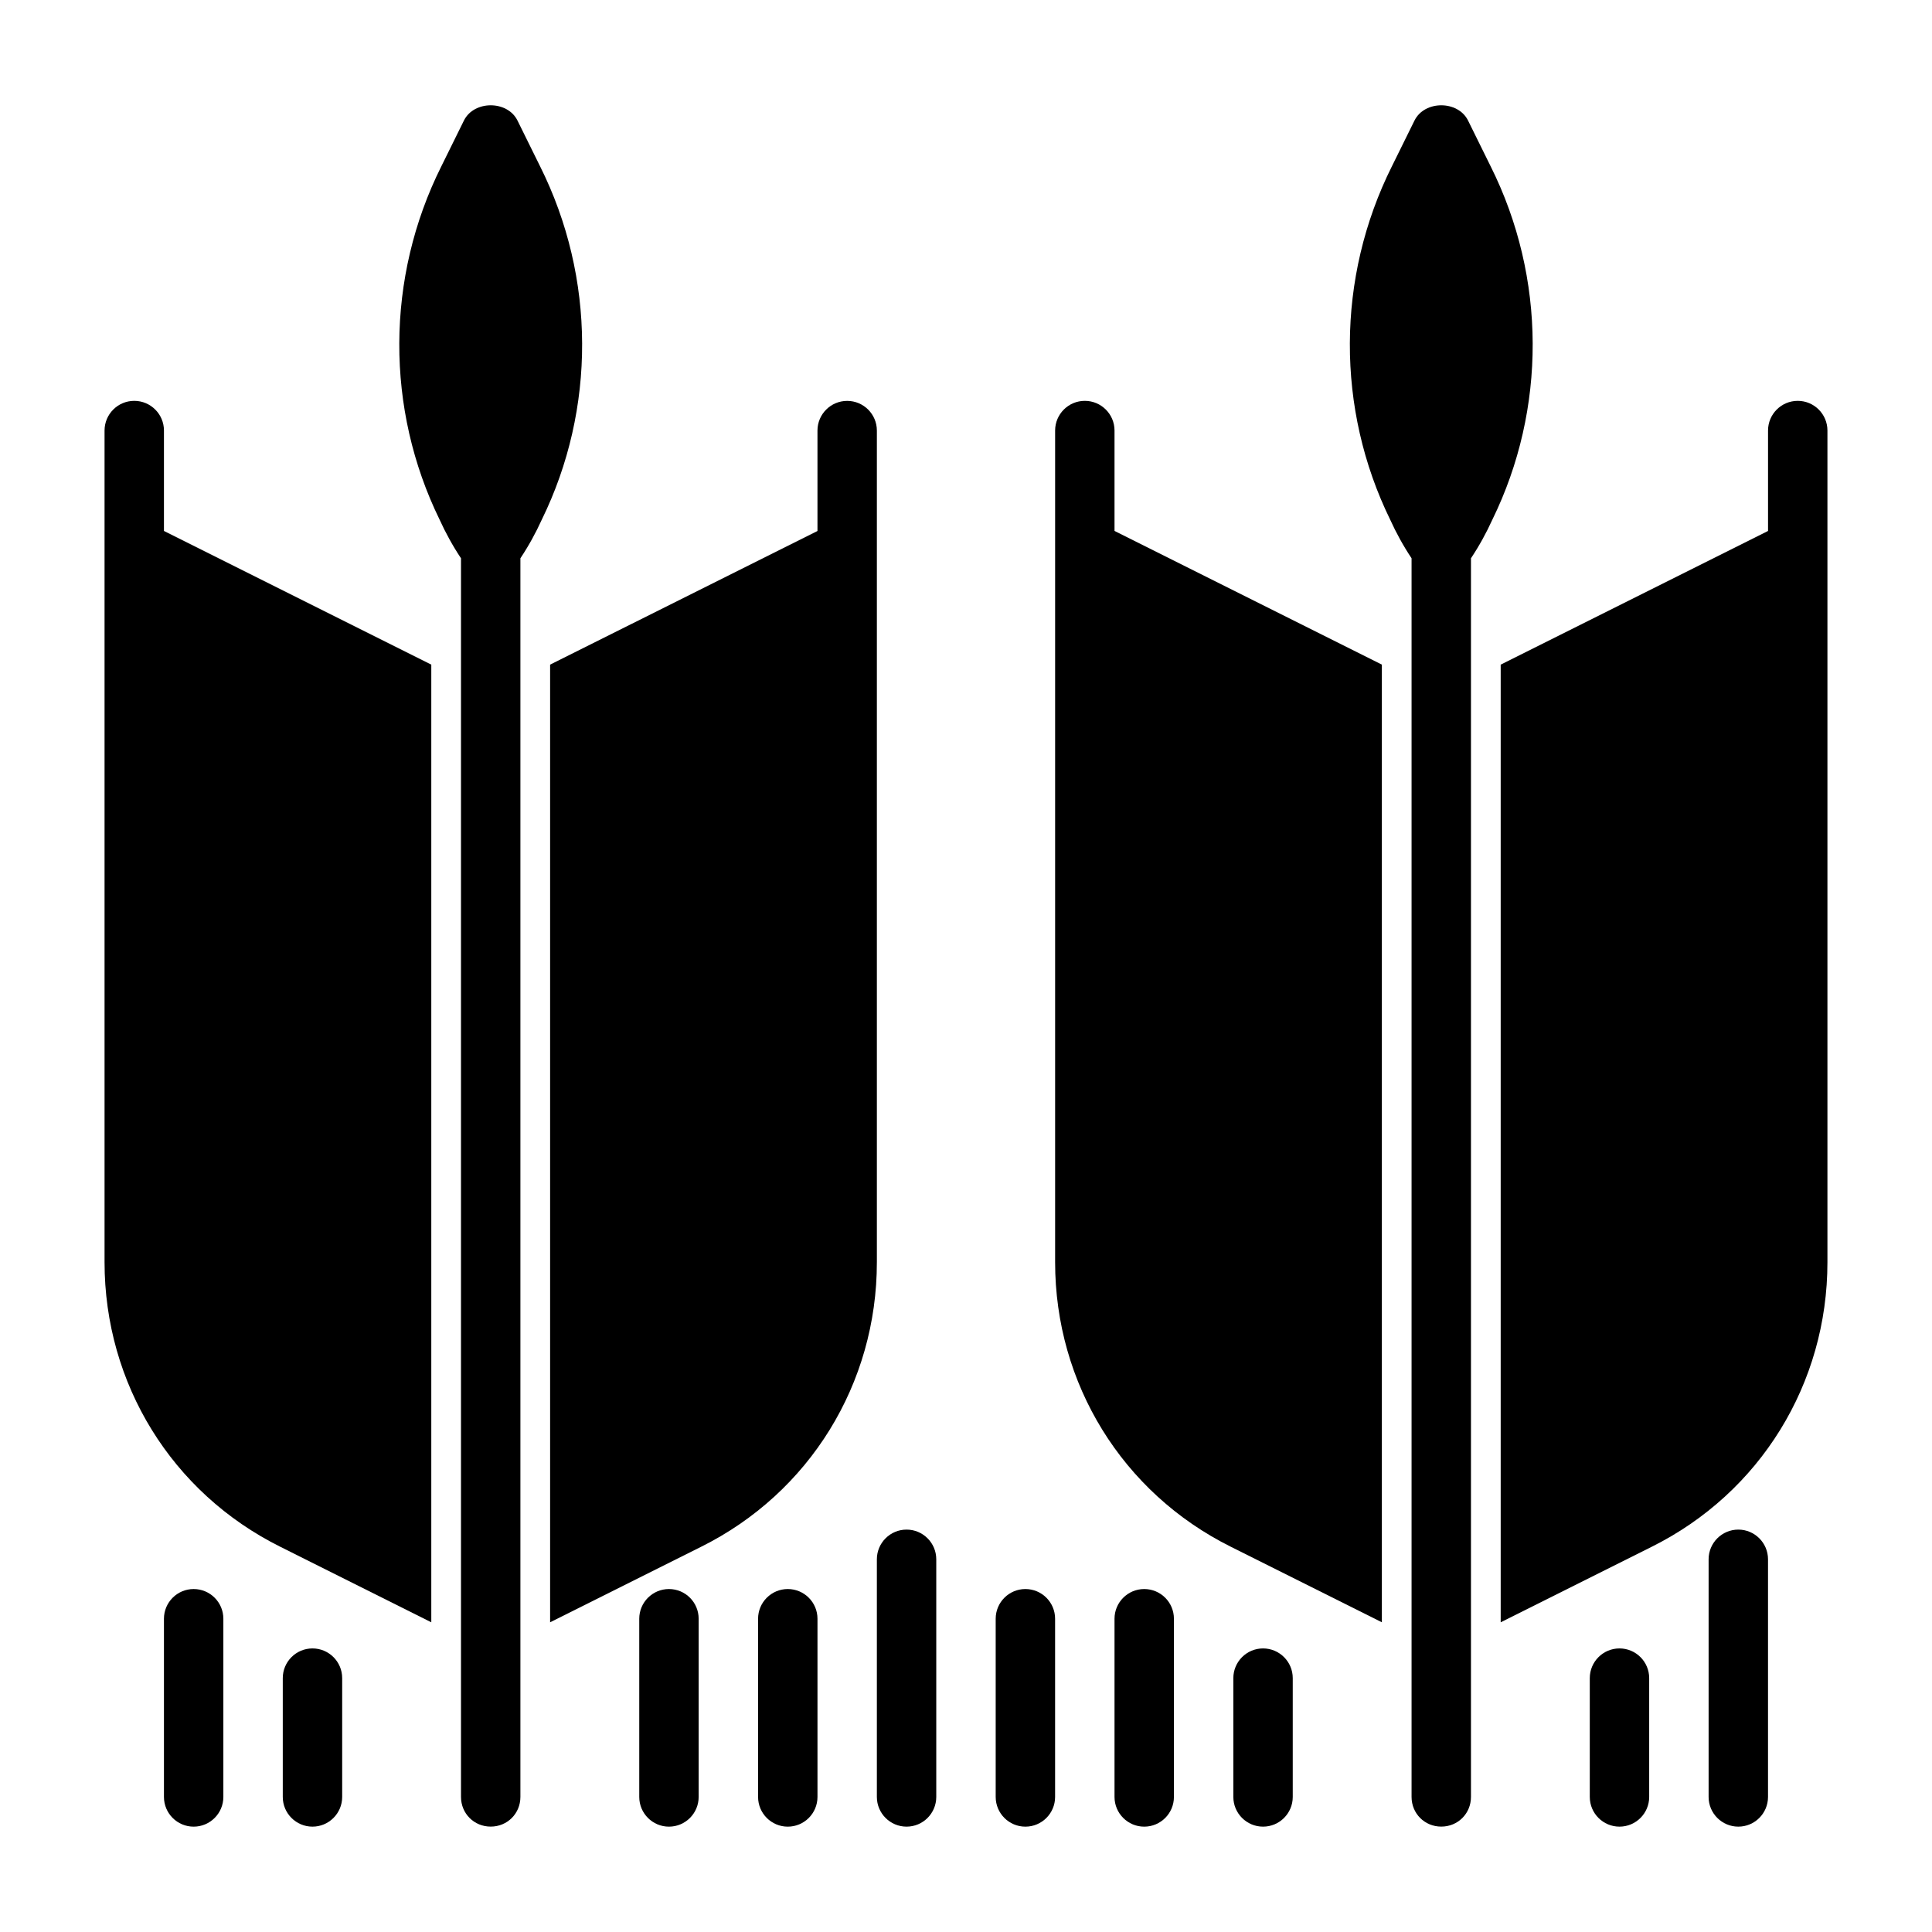
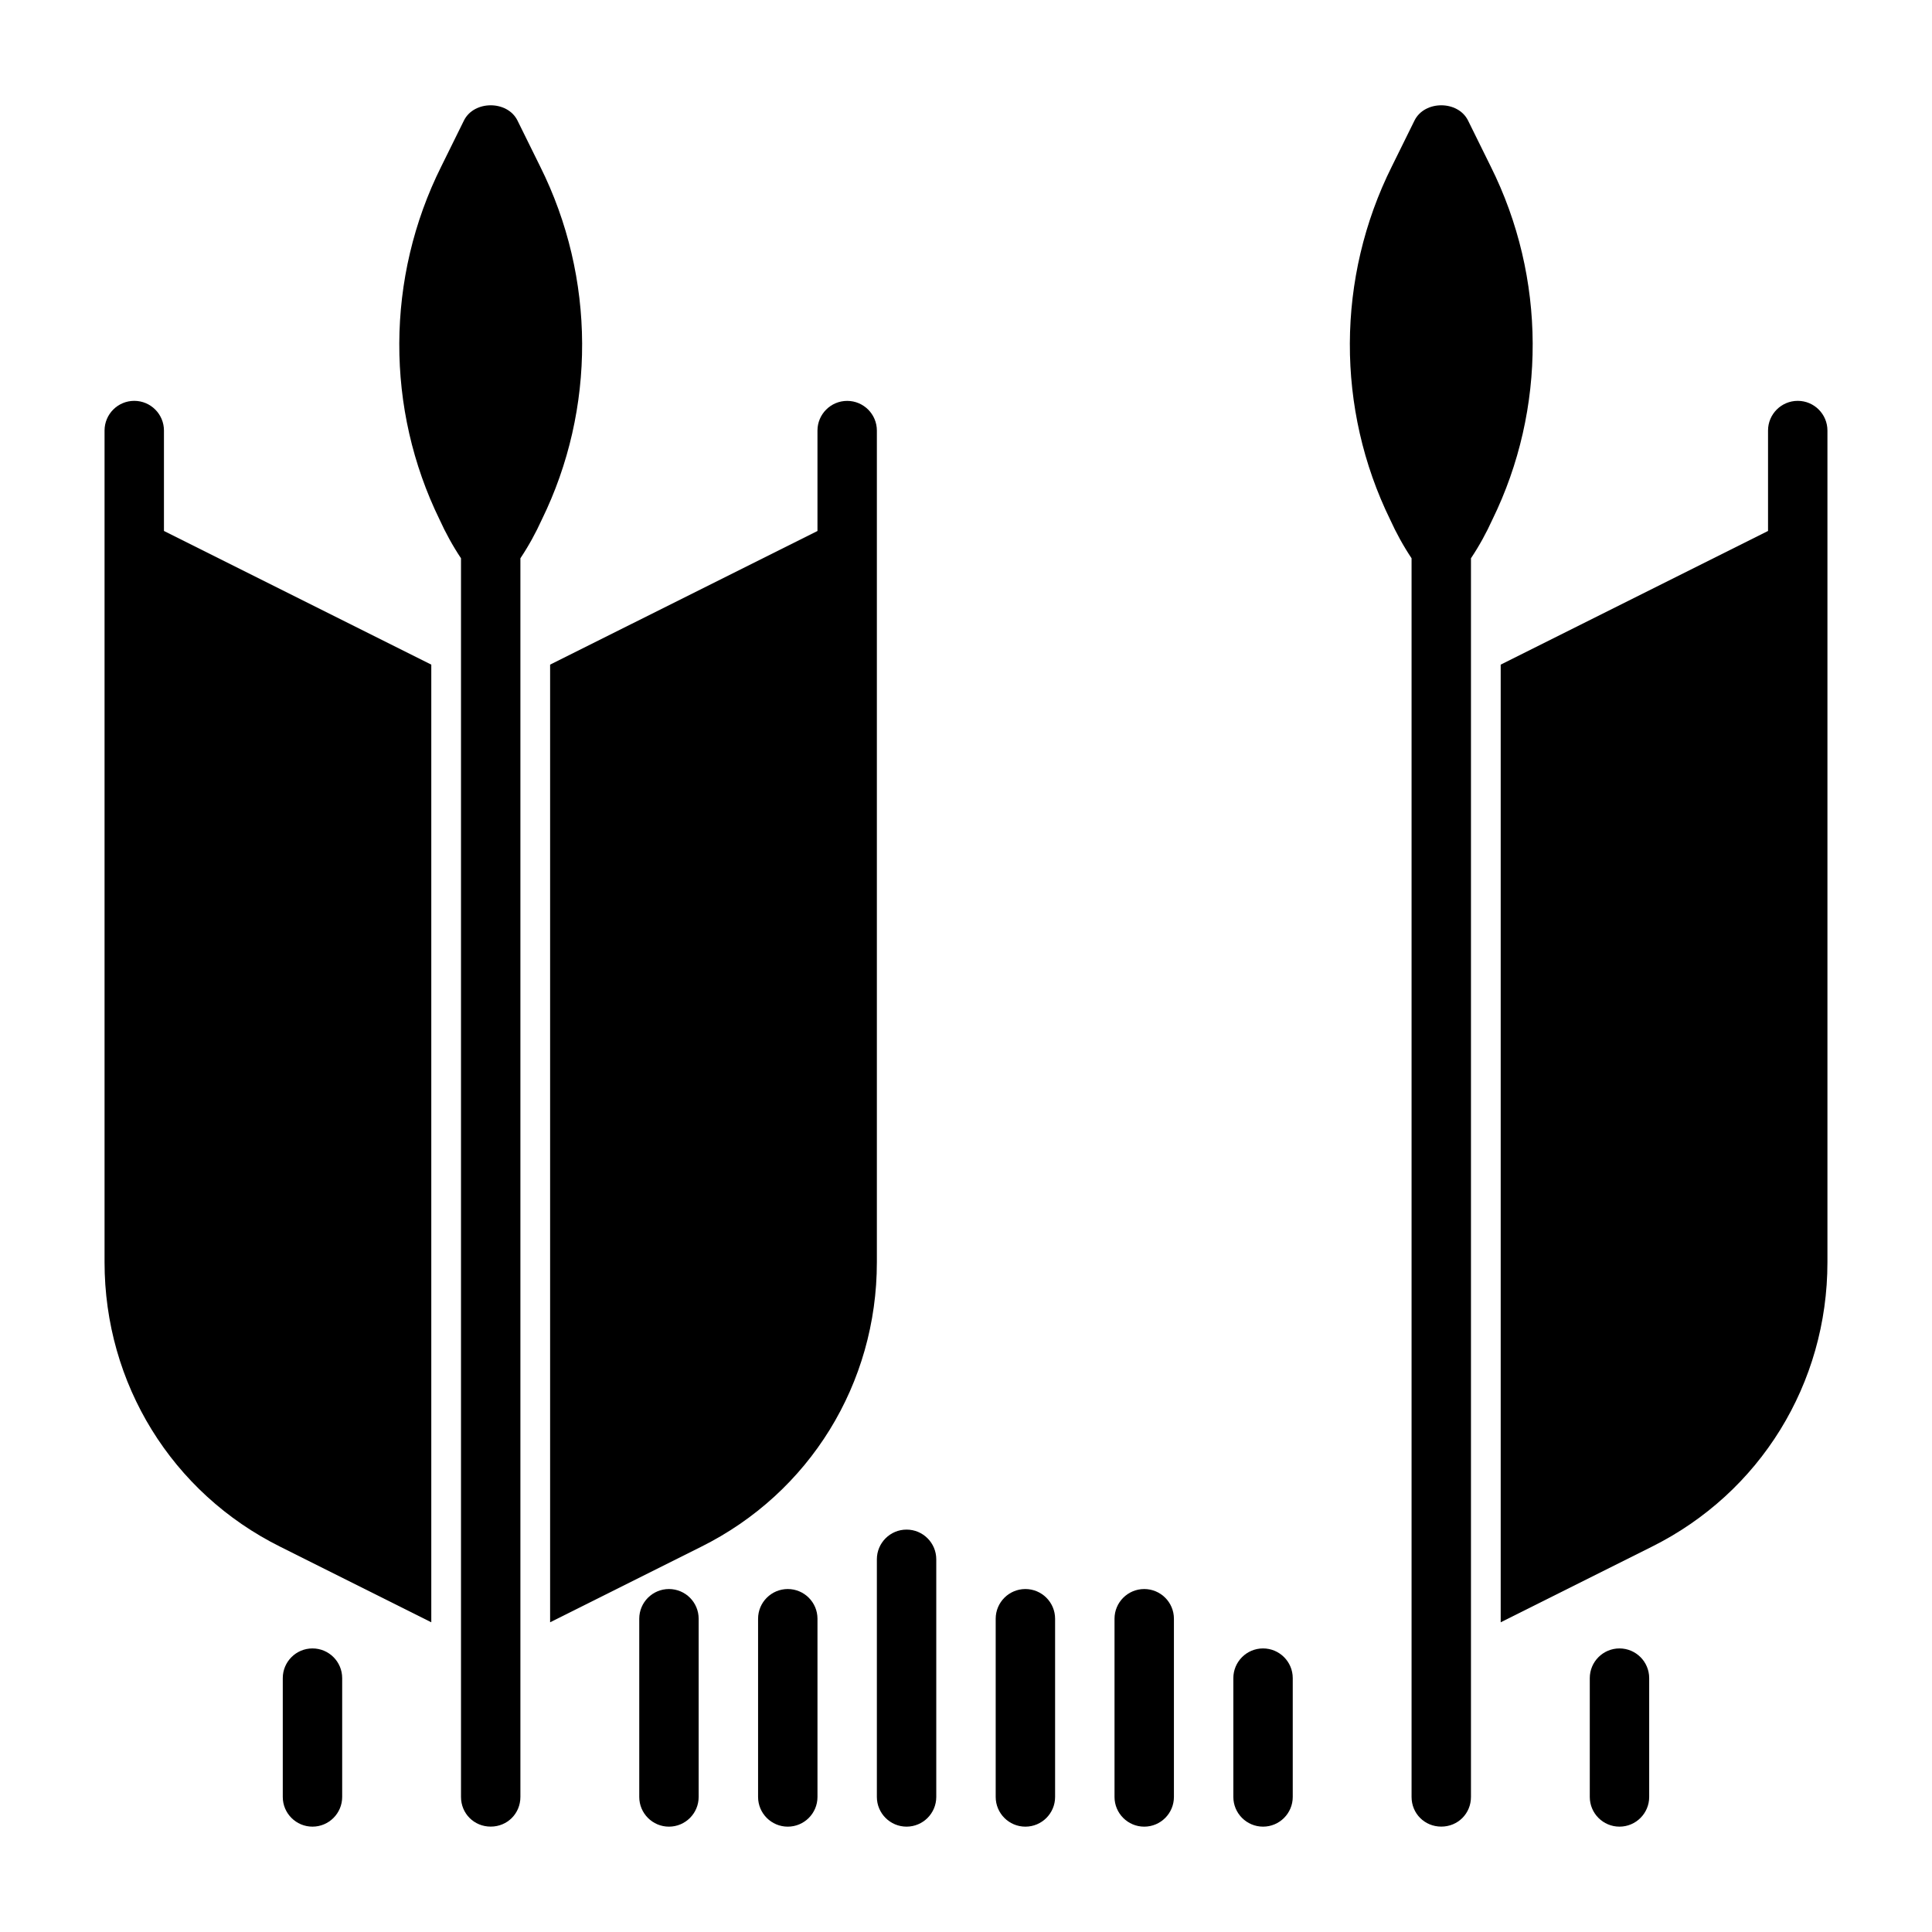
<svg xmlns="http://www.w3.org/2000/svg" fill="#000000" width="800px" height="800px" version="1.1" viewBox="144 144 512 512">
  <g>
    <path d="m539.02 188.04-5.984-12.121c-2.676-5.352-11.492-5.352-14.168 0l-5.984 12.121c-14.801 29.598-14.801 64.395-0.473 93.676 1.574 3.465 3.465 6.926 5.668 10.234v328.25c0 4.41 3.465 7.871 7.871 7.871 4.41 0 7.871-3.465 7.871-7.871v-328.25c2.203-3.305 4.094-6.769 5.668-10.234 14.328-29.266 14.328-64.074-0.469-93.676z" />
    <path d="m628.29 258.1c0-4.344-3.527-7.871-7.871-7.871s-7.871 3.527-7.871 7.871v26.609l-70.848 35.426v253.79l39.988-19.996c28.812-14.328 46.602-43.297 46.602-75.414z" />
-     <path d="m439.36 258.1c0-4.344-3.527-7.871-7.871-7.871s-7.871 3.527-7.871 7.871v220.41c0 32.117 17.789 61.086 46.602 75.414l39.988 19.996v-253.79l-70.848-35.426z" />
-     <path d="m195.32 565.11c-4.344 0-7.871 3.527-7.871 7.871v47.23c0 4.344 3.527 7.871 7.871 7.871s7.871-3.527 7.871-7.871v-47.23c0.004-4.344-3.523-7.871-7.871-7.871z" />
    <path d="m226.81 580.85c-4.344 0-7.871 3.527-7.871 7.871v31.488c0 4.344 3.527 7.871 7.871 7.871s7.871-3.527 7.871-7.871v-31.488c0.004-4.344-3.523-7.871-7.871-7.871z" />
    <path d="m321.28 565.11c-4.344 0-7.871 3.527-7.871 7.871v47.23c0 4.344 3.527 7.871 7.871 7.871s7.871-3.527 7.871-7.871v-47.23c0-4.344-3.523-7.871-7.871-7.871z" />
    <path d="m352.77 565.11c-4.344 0-7.871 3.527-7.871 7.871v47.23c0 4.344 3.527 7.871 7.871 7.871s7.871-3.527 7.871-7.871v-47.23c0-4.344-3.523-7.871-7.871-7.871z" />
    <path d="m384.25 549.36c-4.344 0-7.871 3.527-7.871 7.871v62.977c0 4.344 3.527 7.871 7.871 7.871s7.871-3.527 7.871-7.871v-62.977c0-4.344-3.523-7.871-7.871-7.871z" />
    <path d="m415.74 565.11c-4.344 0-7.871 3.527-7.871 7.871v47.23c0 4.344 3.527 7.871 7.871 7.871s7.871-3.527 7.871-7.871v-47.23c0-4.344-3.523-7.871-7.871-7.871z" />
    <path d="m447.23 565.11c-4.344 0-7.871 3.527-7.871 7.871v47.23c0 4.344 3.527 7.871 7.871 7.871s7.871-3.527 7.871-7.871v-47.23c0-4.344-3.527-7.871-7.871-7.871z" />
    <path d="m478.72 580.85c-4.344 0-7.871 3.527-7.871 7.871v31.488c0 4.344 3.527 7.871 7.871 7.871s7.871-3.527 7.871-7.871v-31.488c0-4.344-3.527-7.871-7.871-7.871z" />
    <path d="m573.18 580.85c-4.344 0-7.871 3.527-7.871 7.871v31.488c0 4.344 3.527 7.871 7.871 7.871s7.871-3.527 7.871-7.871v-31.488c0-4.344-3.527-7.871-7.871-7.871z" />
-     <path d="m604.67 549.36c-4.344 0-7.871 3.527-7.871 7.871v62.977c0 4.344 3.527 7.871 7.871 7.871s7.871-3.527 7.871-7.871v-62.977c0-4.344-3.527-7.871-7.871-7.871z" />
    <path d="m287.11 188.04-5.984-12.121c-2.676-5.352-11.492-5.352-14.168 0l-5.984 12.121c-14.801 29.598-14.801 64.395-0.473 93.676 1.574 3.465 3.465 6.926 5.668 10.234v328.25c0 4.41 3.465 7.871 7.871 7.871 4.41 0 7.871-3.465 7.871-7.871v-328.25c2.203-3.305 4.094-6.769 5.668-10.234 14.332-29.266 14.332-64.074-0.469-93.676z" />
    <path d="m376.38 478.52v-220.41c0-4.344-3.527-7.871-7.871-7.871s-7.871 3.527-7.871 7.871v26.609l-70.852 35.414v253.79l39.988-19.996c28.812-14.316 46.605-43.285 46.605-75.402z" />
    <path d="m187.45 258.1c0-4.344-3.527-7.871-7.871-7.871s-7.871 3.527-7.871 7.871v220.41c0 32.117 17.789 61.086 46.602 75.414l39.988 20v-253.79l-70.848-35.426z" />
  </g>
</svg>